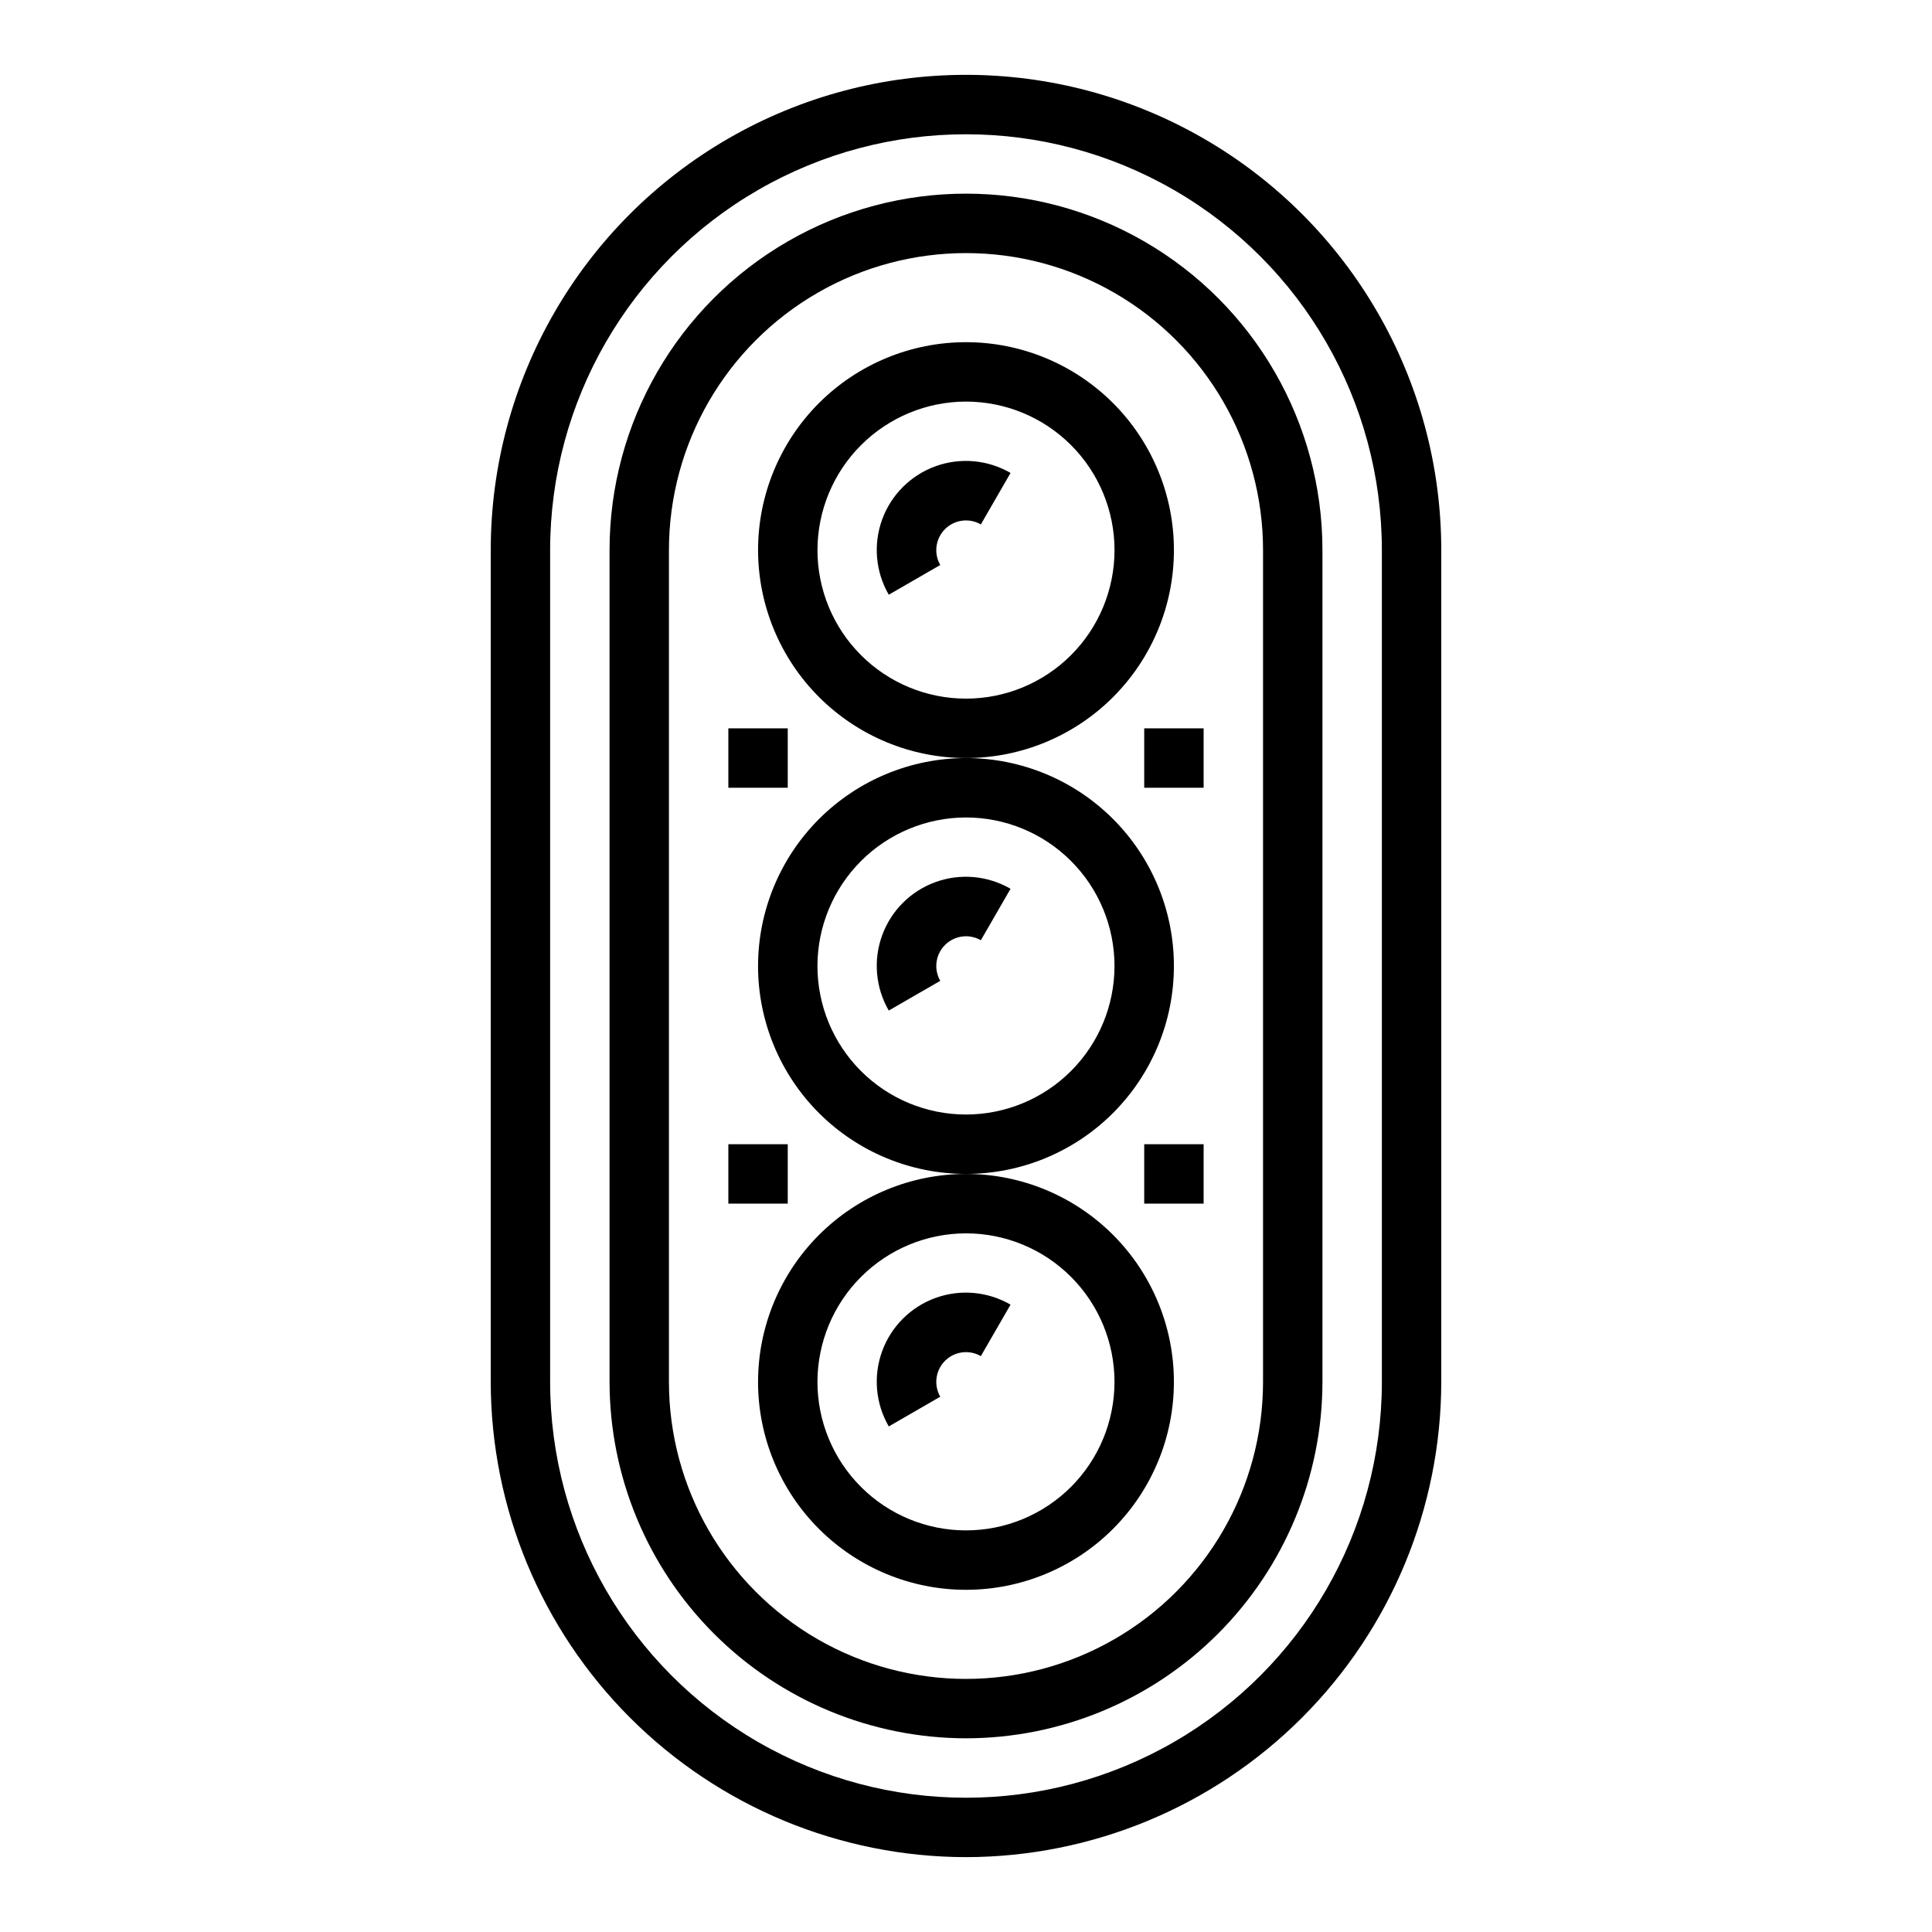
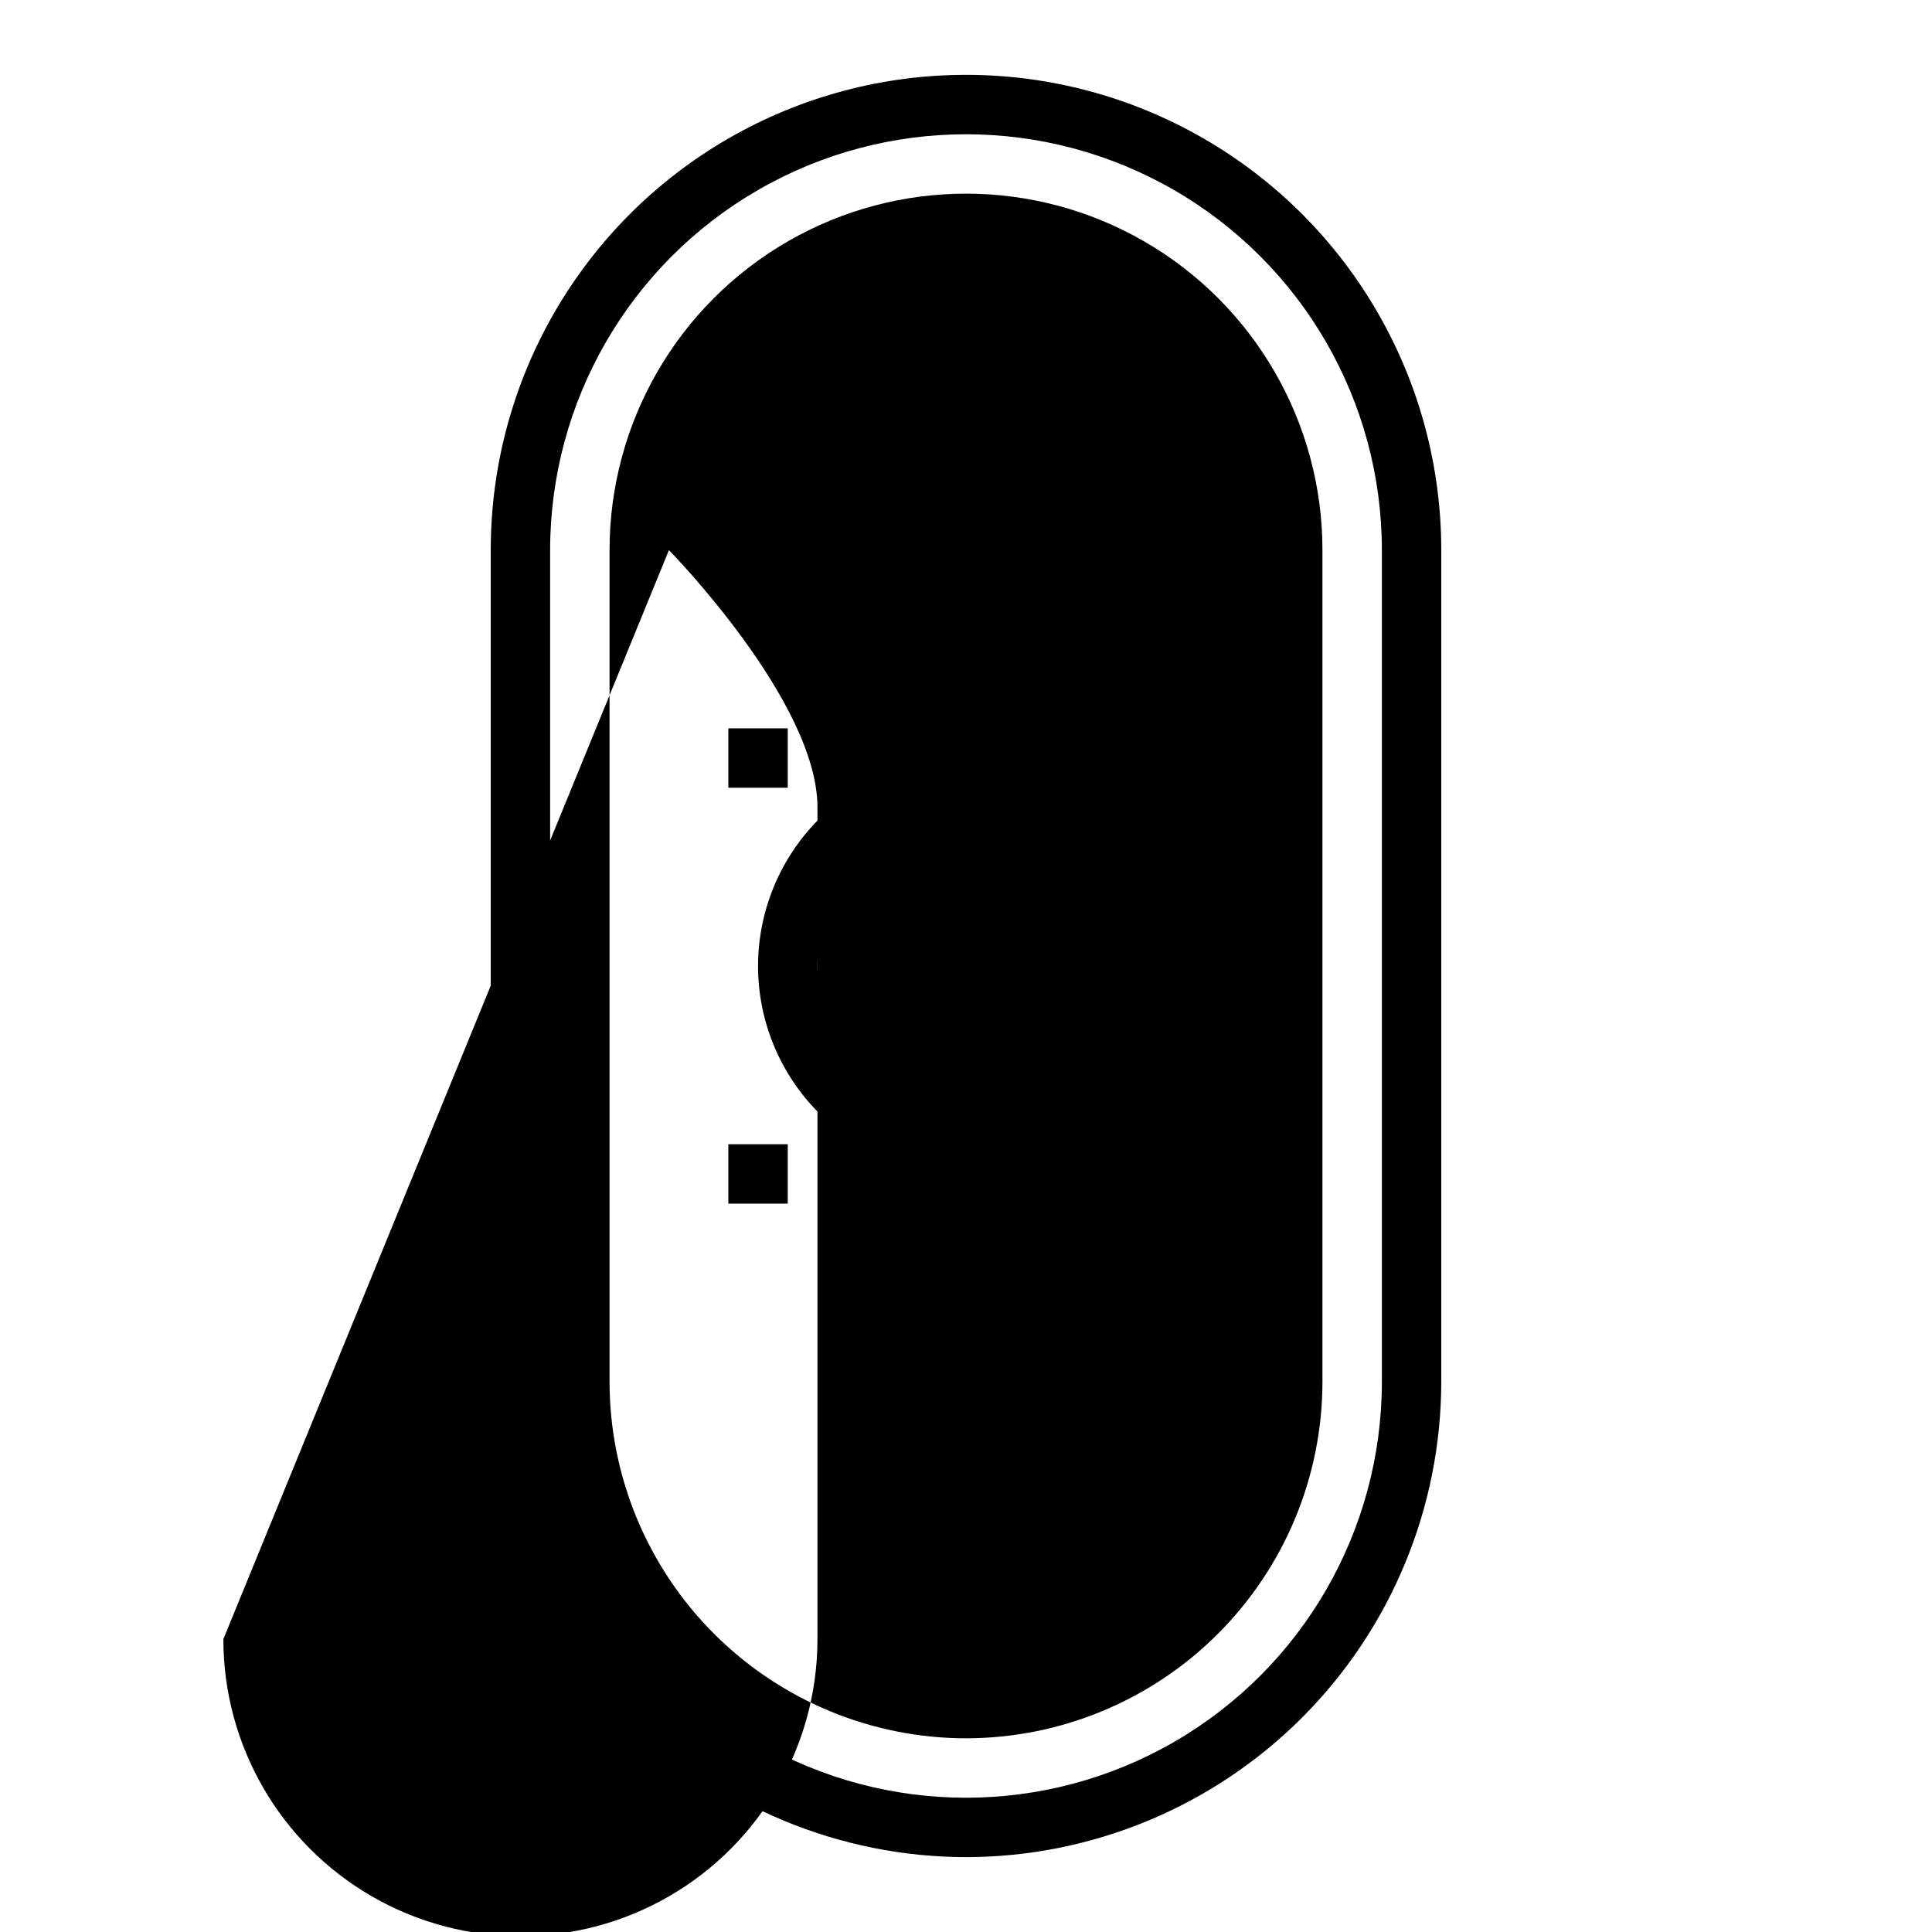
<svg xmlns="http://www.w3.org/2000/svg" fill="#000000" width="800px" height="800px" version="1.1" viewBox="144 144 512 512">
  <g>
    <path d="m400 636.16c33.391-0.039 65.406-13.324 89.016-36.934 23.613-23.613 36.895-55.629 36.934-89.02v-220.42c0-44.996-24.004-86.578-62.973-109.08-38.973-22.496-86.984-22.496-125.95 0-38.973 22.5-62.977 64.082-62.977 109.08v220.42c0.039 33.391 13.32 65.406 36.934 89.02 23.613 23.609 55.625 36.895 89.02 36.934zm-110.21-346.37c0-39.371 21.008-75.754 55.105-95.441 34.098-19.688 76.109-19.688 110.21 0 34.102 19.688 55.105 56.07 55.105 95.441v220.42c0 39.375-21.004 75.758-55.105 95.441-34.098 19.688-76.109 19.688-110.21 0-34.098-19.684-55.105-56.066-55.105-95.441z" />
    <path d="m400 344.89c14.613 0 28.629-5.805 38.965-16.141 10.332-10.332 16.137-24.348 16.137-38.965 0-14.613-5.805-28.629-16.137-38.965-10.336-10.332-24.352-16.137-38.965-16.137-14.617 0-28.633 5.805-38.965 16.137-10.336 10.336-16.141 24.352-16.141 38.965 0.016 14.609 5.828 28.617 16.156 38.945 10.332 10.332 24.34 16.145 38.949 16.16zm0-94.465c10.438 0 20.449 4.148 27.832 11.527 7.379 7.383 11.527 17.395 11.527 27.832 0 10.441-4.148 20.453-11.527 27.832-7.383 7.383-17.395 11.527-27.832 11.527-10.441 0-20.453-4.144-27.832-11.527-7.383-7.379-11.531-17.391-11.531-27.832 0.016-10.434 4.164-20.438 11.543-27.816 7.379-7.379 17.383-11.531 27.82-11.543z" />
    <path d="m393.18 293.73c-1.781-3.086-1.266-6.984 1.254-9.504 2.519-2.519 6.414-3.031 9.5-1.25l7.871-13.641c-6.047-3.508-13.336-4.152-19.906-1.766-6.57 2.387-11.746 7.562-14.133 14.133-2.387 6.57-1.738 13.859 1.766 19.906z" />
    <path d="m393.18 403.93c-1.781-3.086-1.266-6.981 1.254-9.5 2.519-2.519 6.414-3.035 9.5-1.254l7.871-13.641c-6.047-3.504-13.336-4.152-19.906-1.766-6.57 2.387-11.746 7.562-14.133 14.133s-1.738 13.859 1.766 19.906z" />
    <path d="m393.18 514.14c-1.781-3.086-1.266-6.984 1.254-9.504 2.519-2.519 6.414-3.031 9.5-1.25l7.871-13.641v-0.004c-6.047-3.504-13.336-4.152-19.906-1.766-6.57 2.391-11.746 7.562-14.133 14.133-2.387 6.57-1.738 13.863 1.766 19.91z" />
    <path d="m344.89 400c0 14.613 5.805 28.629 16.141 38.965 10.332 10.332 24.348 16.137 38.965 16.137 14.613 0 28.629-5.805 38.965-16.137 10.332-10.336 16.137-24.352 16.137-38.965 0-14.617-5.805-28.633-16.137-38.965-10.336-10.336-24.352-16.141-38.965-16.141-14.609 0.016-28.617 5.828-38.949 16.156-10.328 10.332-16.141 24.34-16.156 38.949zm55.105-39.359v-0.004c10.438 0 20.449 4.148 27.832 11.531 7.379 7.379 11.527 17.391 11.527 27.832 0 10.438-4.148 20.449-11.527 27.832-7.383 7.379-17.395 11.527-27.832 11.527-10.441 0-20.453-4.148-27.832-11.527-7.383-7.383-11.531-17.395-11.531-27.832 0.016-10.438 4.164-20.441 11.543-27.82 7.379-7.379 17.383-11.527 27.82-11.543z" />
-     <path d="m344.89 510.21c0 14.613 5.805 28.629 16.141 38.965 10.332 10.332 24.348 16.141 38.965 16.141 14.613 0 28.629-5.809 38.965-16.141 10.332-10.336 16.137-24.352 16.137-38.965s-5.805-28.629-16.137-38.965c-10.336-10.332-24.352-16.141-38.965-16.141-14.609 0.02-28.617 5.828-38.949 16.16-10.328 10.328-16.141 24.336-16.156 38.945zm55.105-39.359c10.438 0 20.449 4.144 27.832 11.527 7.379 7.383 11.527 17.395 11.527 27.832s-4.148 20.449-11.527 27.832c-7.383 7.383-17.395 11.527-27.832 11.527-10.441 0-20.453-4.144-27.832-11.527-7.383-7.383-11.531-17.395-11.531-27.832 0.016-10.434 4.164-20.438 11.543-27.816 7.379-7.379 17.383-11.531 27.82-11.543z" />
-     <path d="m400 604.67c25.043-0.027 49.055-9.988 66.766-27.699 17.707-17.711 27.672-41.719 27.695-66.766v-220.42c0-33.746-18.004-64.934-47.23-81.809-29.227-16.875-65.238-16.875-94.465 0s-47.23 48.062-47.23 81.809v220.42c0.027 25.047 9.988 49.055 27.695 66.766 17.711 17.711 41.723 27.672 66.77 27.699zm-78.723-314.88c0-28.121 15.004-54.109 39.359-68.172 24.359-14.062 54.367-14.062 78.723 0s39.359 40.051 39.359 68.172v220.42c0 28.125-15.004 54.113-39.359 68.172-24.355 14.062-54.363 14.062-78.723 0-24.355-14.059-39.359-40.047-39.359-68.172z" />
+     <path d="m400 604.67c25.043-0.027 49.055-9.988 66.766-27.699 17.707-17.711 27.672-41.719 27.695-66.766v-220.42c0-33.746-18.004-64.934-47.23-81.809-29.227-16.875-65.238-16.875-94.465 0s-47.23 48.062-47.23 81.809v220.42c0.027 25.047 9.988 49.055 27.695 66.766 17.711 17.711 41.723 27.672 66.77 27.699zm-78.723-314.88s39.359 40.051 39.359 68.172v220.42c0 28.125-15.004 54.113-39.359 68.172-24.355 14.062-54.363 14.062-78.723 0-24.355-14.059-39.359-40.047-39.359-68.172z" />
    <path d="m337.02 337.02h15.742v15.742h-15.742z" />
    <path d="m447.23 337.02h15.742v15.742h-15.742z" />
    <path d="m447.23 447.23h15.742v15.742h-15.742z" />
    <path d="m337.02 447.23h15.742v15.742h-15.742z" />
  </g>
</svg>